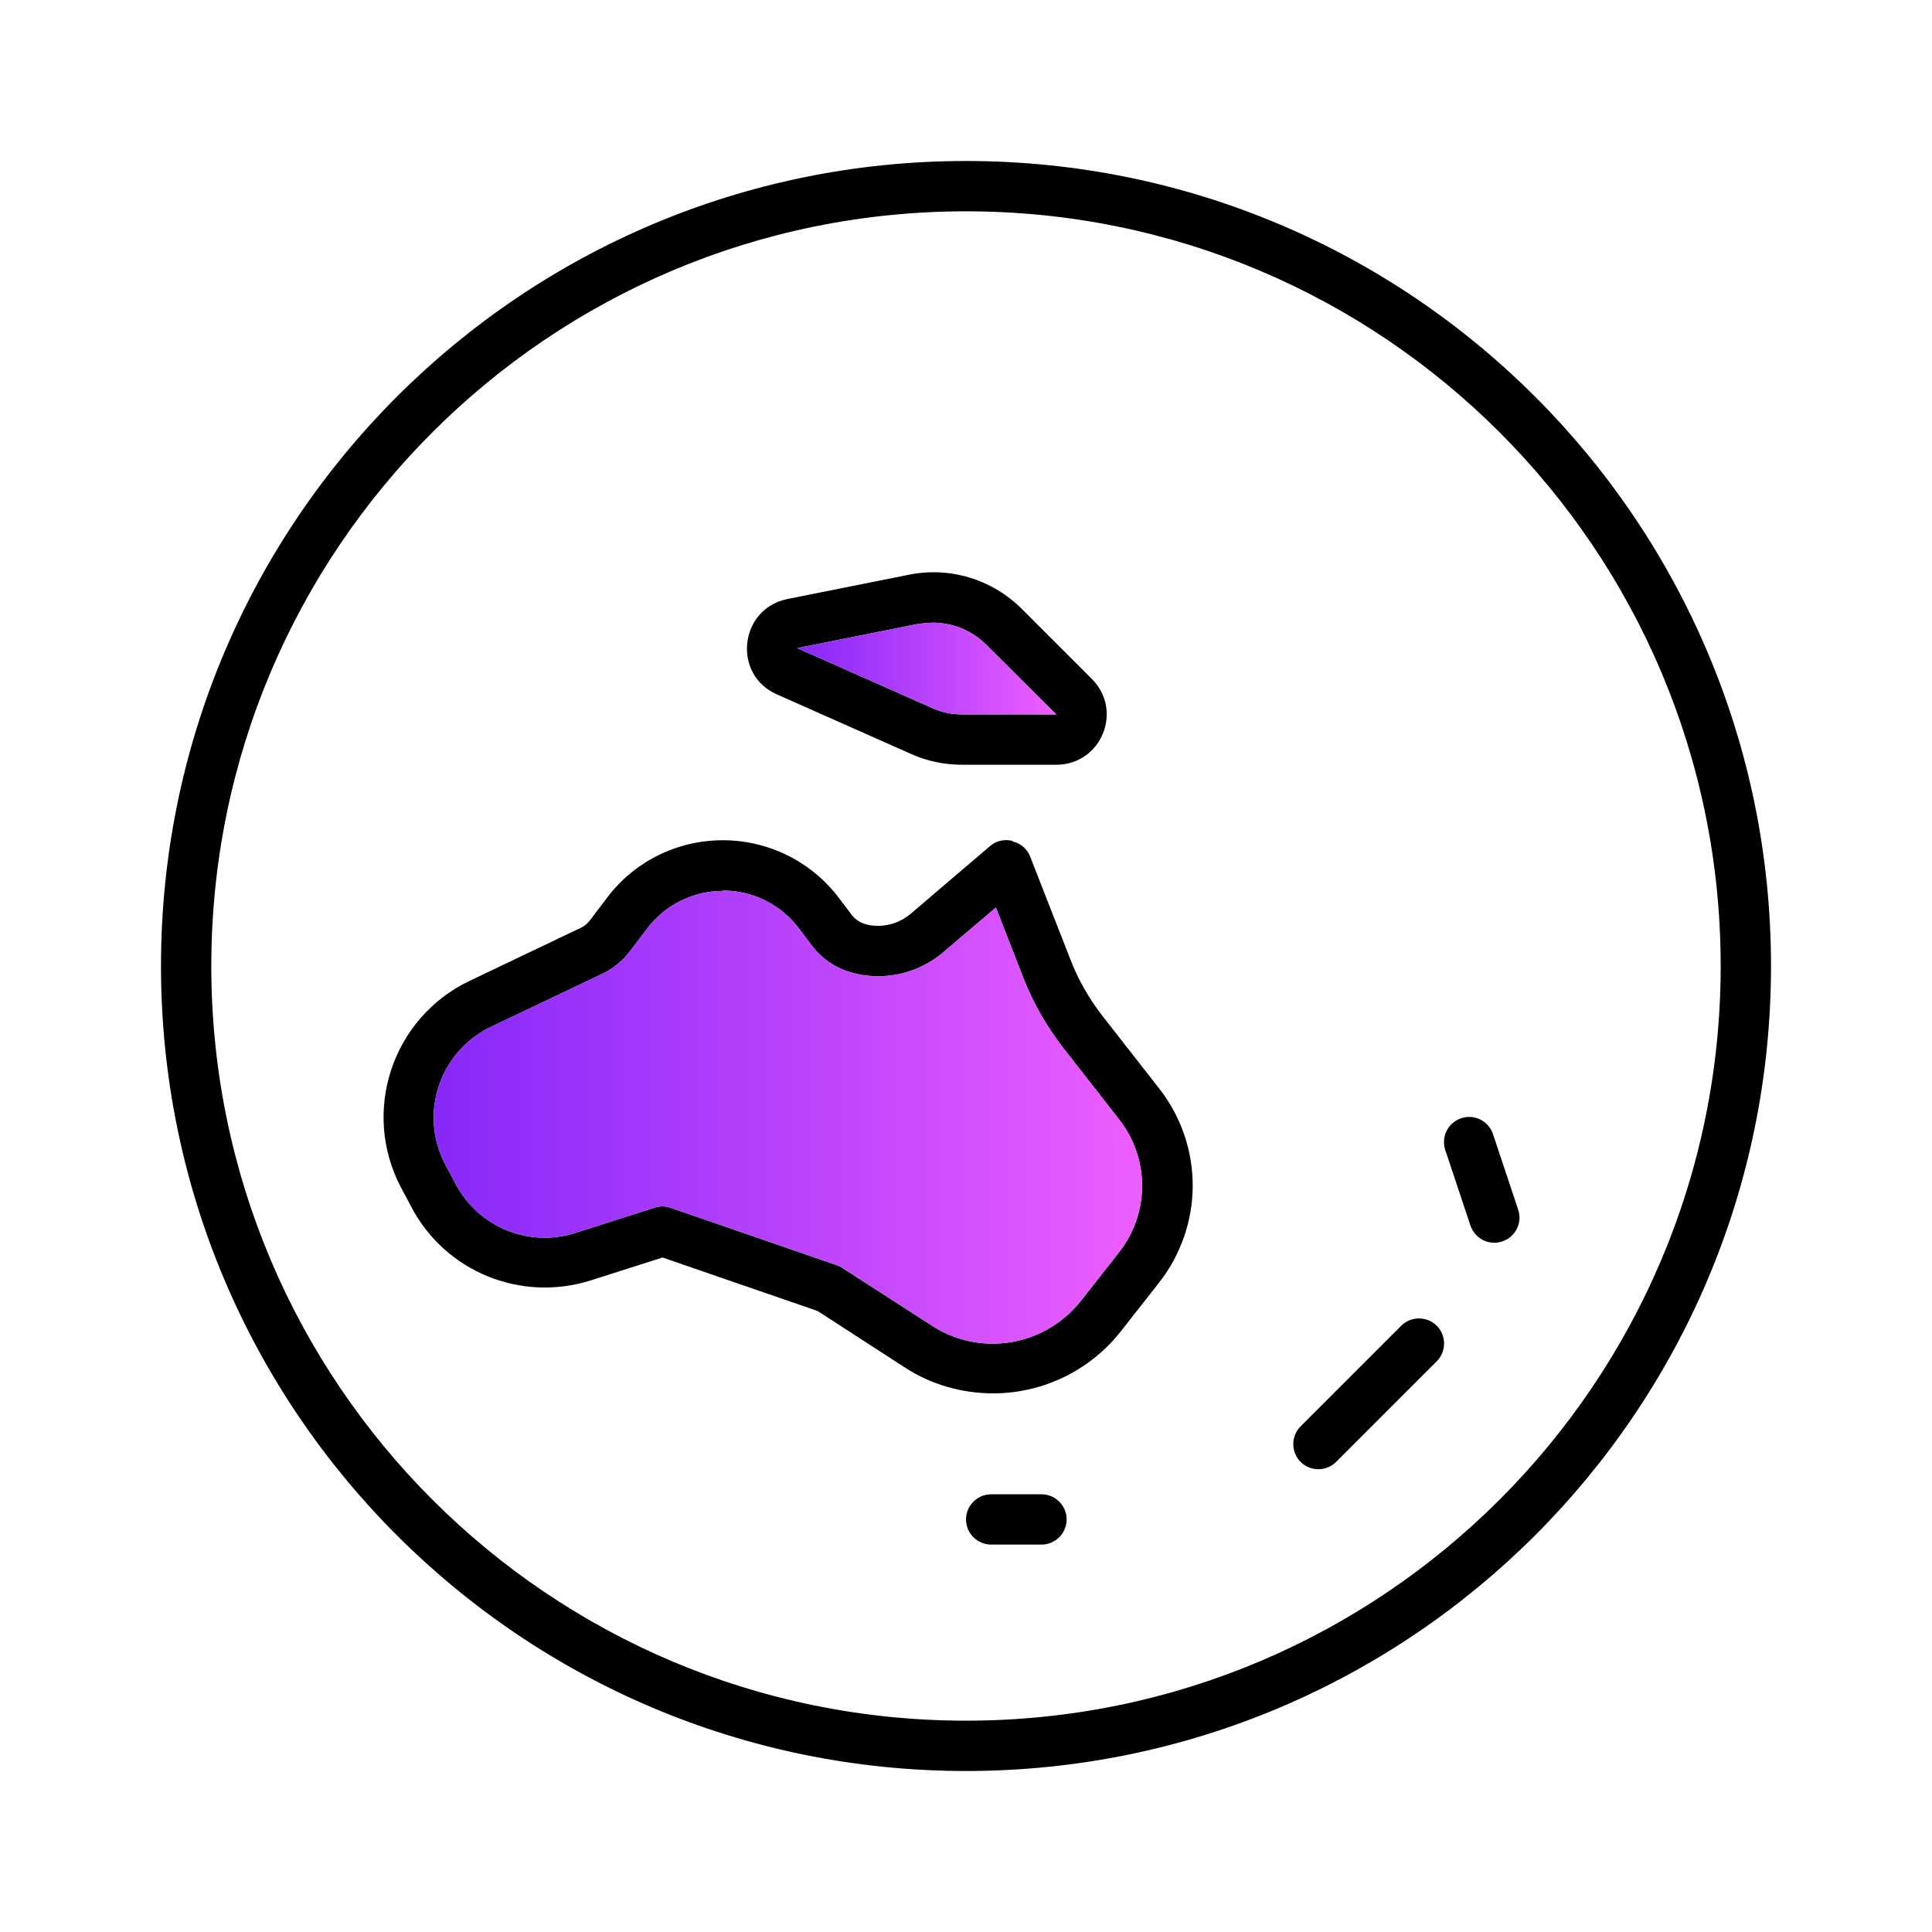
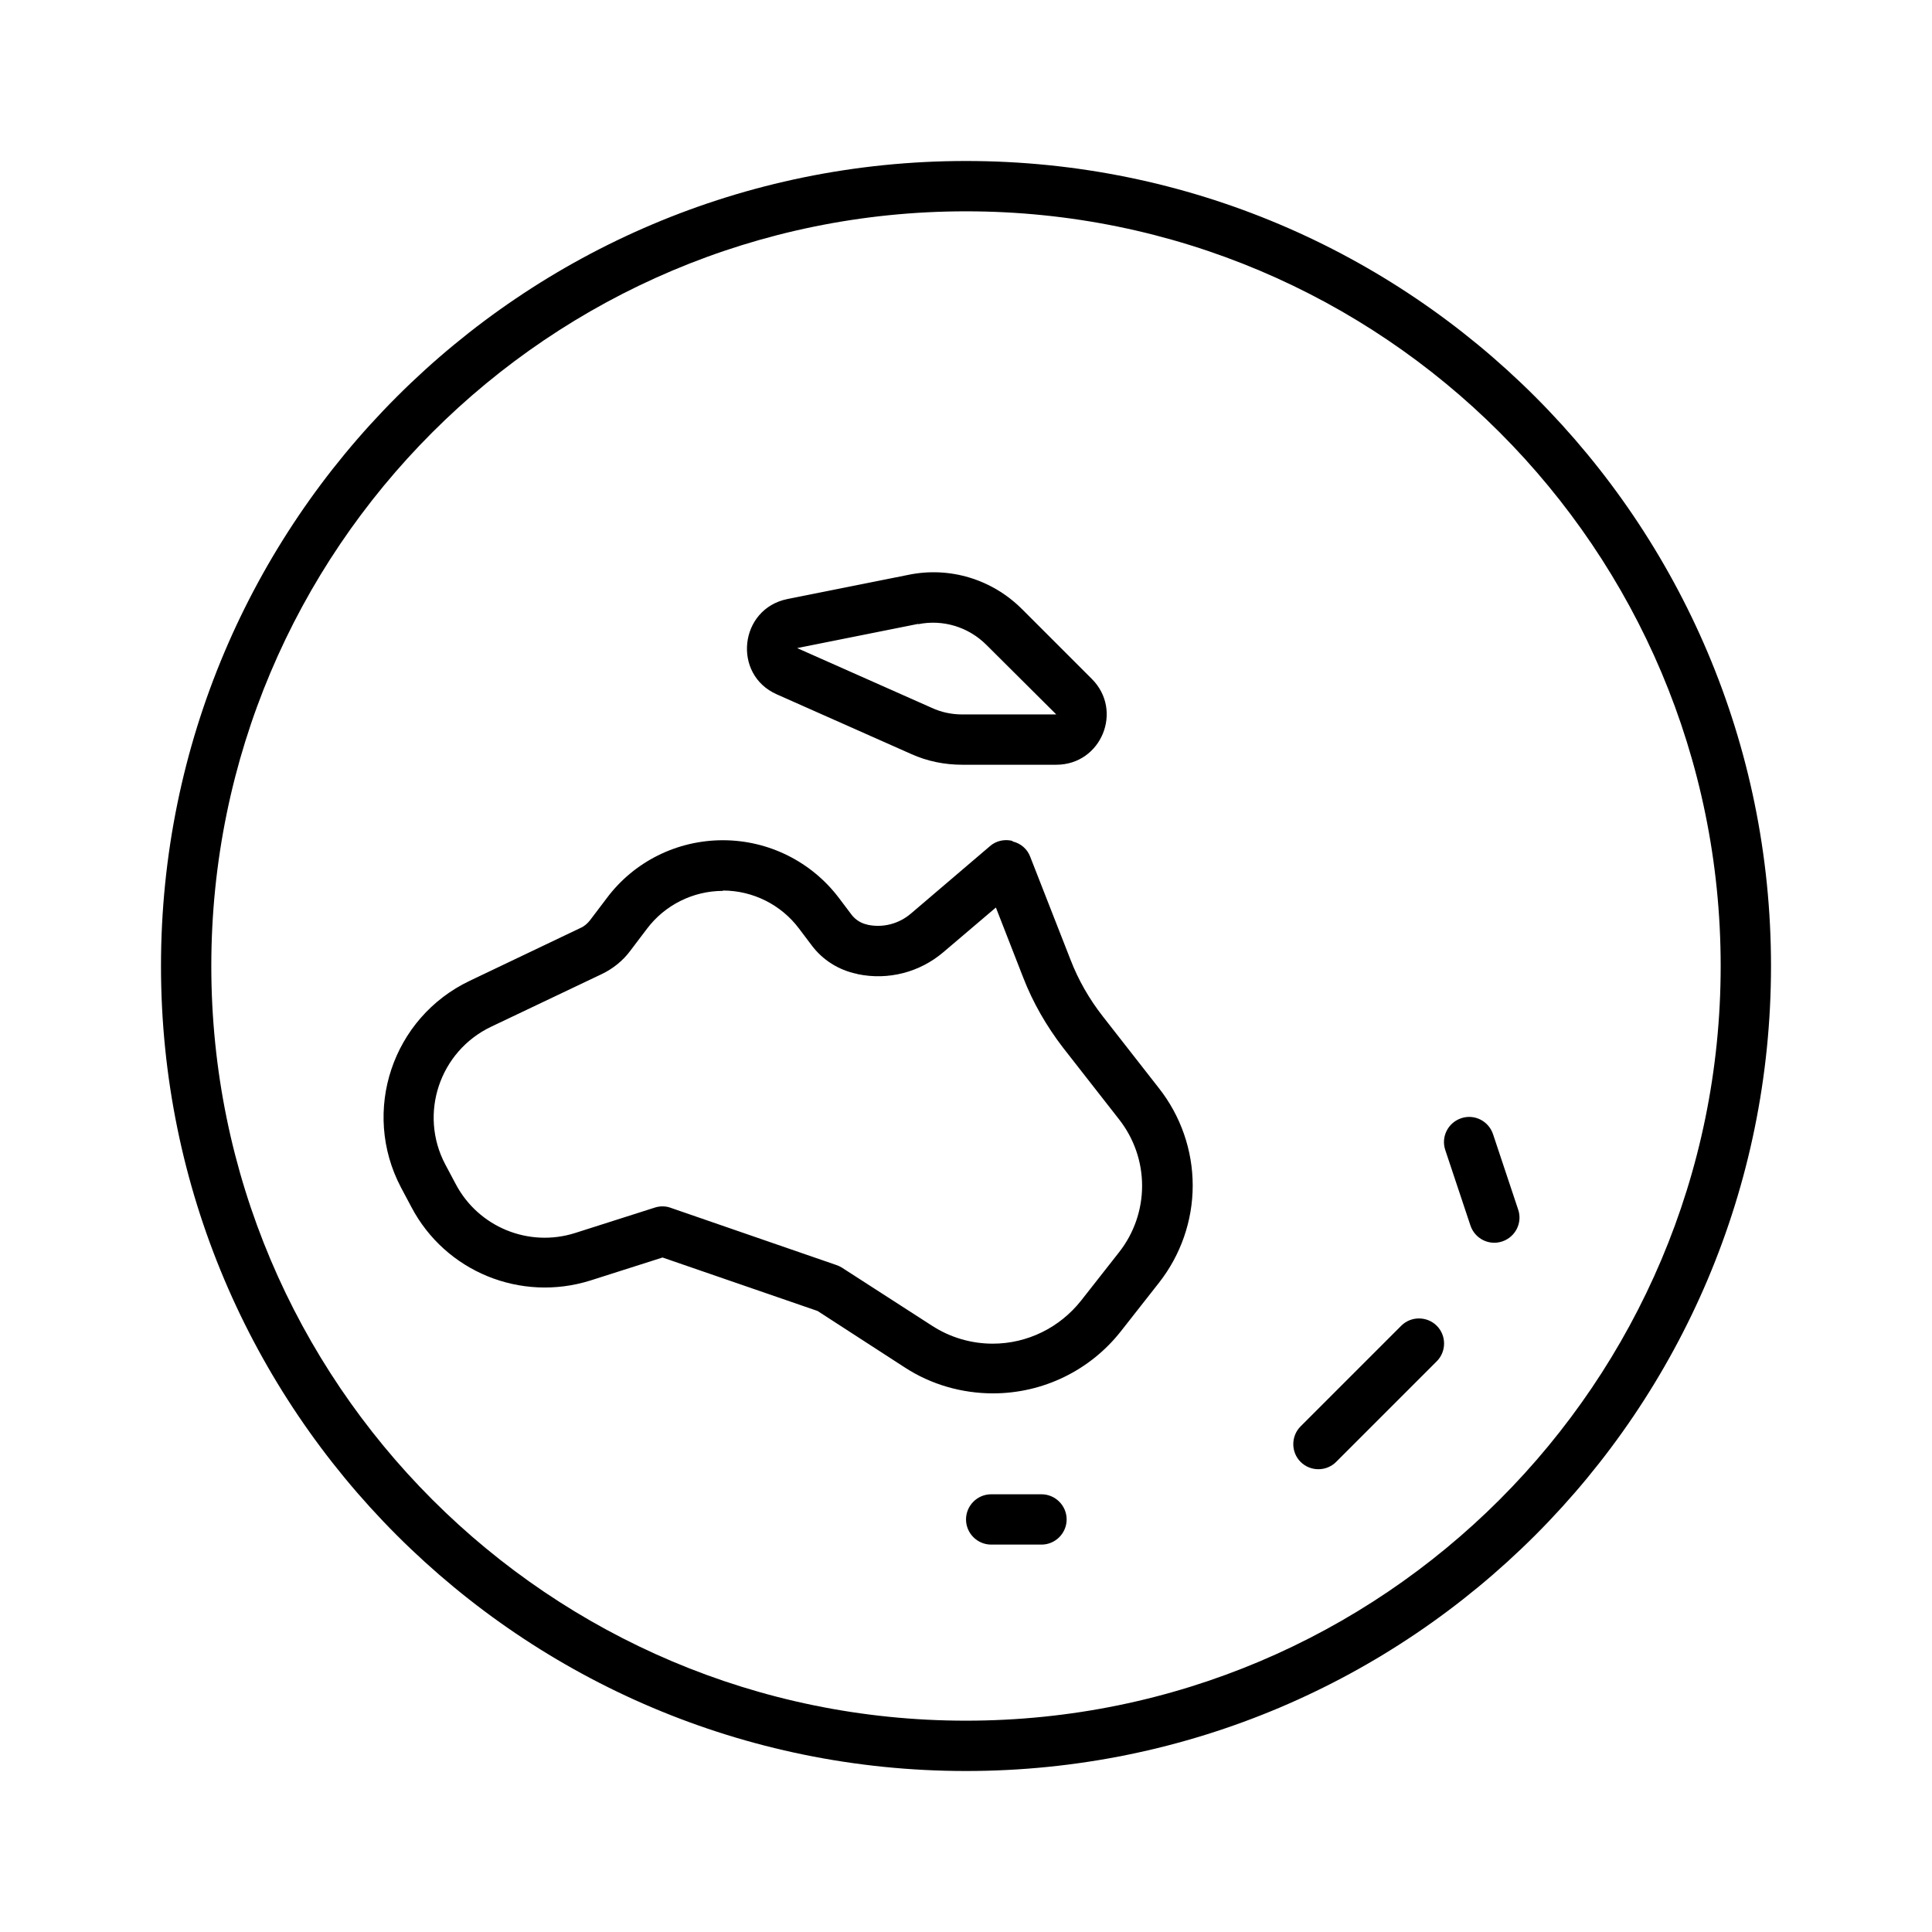
<svg xmlns="http://www.w3.org/2000/svg" xmlns:xlink="http://www.w3.org/1999/xlink" id="a" width="100" height="100" viewBox="0 0 100 100">
  <defs>
    <linearGradient id="b" x1="22.445" y1="57.821" x2="59.115" y2="57.821" gradientUnits="userSpaceOnUse">
      <stop offset="0" stop-color="#8728f9" />
      <stop offset=".681" stop-color="#cb4cfd" />
      <stop offset=".994" stop-color="#ed5eff" />
      <stop offset="1" stop-color="#ed5eff" />
    </linearGradient>
    <linearGradient id="c" x1="41.26" y1="34.605" x2="54.671" y2="34.605" xlink:href="#b" />
  </defs>
  <path d="m50,10.938c21.574,0,39.062,17.489,39.062,39.062s-17.489,39.062-39.062,39.062S10.937,71.574,10.937,50,28.426,10.938,50,10.938Zm0,80.729c23.012,0,41.667-18.655,41.667-41.667S73.012,8.333,50,8.333,8.333,26.988,8.333,50s18.655,41.667,41.667,41.667Zm2.393-48.145c-.407-.098-.846,0-1.156.277l-4.102,3.499c-.618.521-1.432.732-2.214.57l-.049-.016c-.309-.065-.586-.244-.781-.488l-.651-.863c-1.416-1.888-3.646-3.011-6.022-3.011s-4.606,1.107-6.022,3.011l-.863,1.139c-.13.163-.293.309-.488.391l-5.729,2.734c-4.004,1.904-5.632,6.755-3.564,10.693l.537,1.009c1.758,3.353,5.664,4.948,9.277,3.809l3.727-1.188,8.024,2.767,4.525,2.93c1.351.879,2.946,1.335,4.557,1.335,2.588,0,5.029-1.188,6.624-3.223l1.969-2.507c1.123-1.432,1.742-3.206,1.742-5.029s-.618-3.597-1.742-5.029l-2.913-3.727c-.7-.895-1.27-1.888-1.676-2.946l-2.083-5.322c-.146-.391-.488-.684-.895-.781l-.033-.033Zm-14.974,2.572c1.546,0,3.011.732,3.939,1.969l.651.863c.57.765,1.4,1.286,2.344,1.481l.049.016c1.579.326,3.206-.098,4.427-1.139l2.718-2.311,1.416,3.63c.505,1.302,1.204,2.507,2.051,3.613l2.913,3.727c.765.977,1.188,2.181,1.188,3.434s-.423,2.458-1.188,3.434l-1.969,2.507c-1.107,1.4-2.783,2.23-4.574,2.23-1.123,0-2.214-.326-3.141-.928l-4.671-3.011c-.081-.049-.179-.098-.277-.13l-8.577-2.962c-.26-.098-.553-.098-.814-.016l-4.134,1.318c-2.409.765-5.013-.309-6.185-2.539l-.537-1.009c-1.383-2.62-.293-5.859,2.376-7.129l5.745-2.734c.57-.277,1.074-.684,1.449-1.188l.863-1.139c.928-1.237,2.393-1.969,3.939-1.969v-.016Zm15.479-14.567c-1.546-1.546-3.743-2.214-5.876-1.774l-6.266,1.253c-2.49.505-2.865,3.906-.553,4.932l6.966,3.092c.83.374,1.725.553,2.637.553h4.867c2.327,0,3.483-2.799,1.839-4.443l-3.613-3.613h0Zm-5.371.781c1.286-.26,2.604.146,3.532,1.074l3.613,3.597h-4.867c-.553,0-1.09-.114-1.579-.342l-6.966-3.092,6.266-1.253v.016Zm2.474,46.338c0,.716.586,1.302,1.302,1.302h2.604c.716,0,1.302-.586,1.302-1.302s-.586-1.302-1.302-1.302h-2.604c-.716,0-1.302.586-1.302,1.302Zm27.279-19.938c-.228-.684-.96-1.058-1.644-.83s-1.058.96-.83,1.644l1.302,3.906c.228.684.96,1.058,1.644.83s1.058-.96.83-1.644l-1.302-3.906Zm-8.122,16.96l5.208-5.208c.505-.505.505-1.335,0-1.839s-1.335-.505-1.839,0l-5.208,5.208c-.505.505-.505,1.335,0,1.839s1.335.505,1.839,0Z" stroke-width="0" />
-   <path d="m37.419,46.094c1.546,0,3.011.732,3.939,1.969l.651.863c.57.765,1.4,1.286,2.344,1.481l.049.016c1.579.326,3.206-.098,4.427-1.139l2.718-2.311,1.416,3.63c.505,1.302,1.204,2.507,2.051,3.613l2.913,3.727c.765.977,1.188,2.181,1.188,3.434s-.423,2.458-1.188,3.434l-1.969,2.507c-1.107,1.4-2.783,2.23-4.574,2.23-1.123,0-2.214-.326-3.141-.928l-4.671-3.011c-.081-.049-.179-.098-.277-.13l-8.577-2.962c-.26-.098-.553-.098-.814-.016l-4.134,1.318c-2.409.765-5.013-.309-6.185-2.539l-.537-1.009c-1.383-2.62-.293-5.859,2.376-7.129l5.745-2.734c.57-.277,1.074-.684,1.449-1.188l.863-1.139c.928-1.237,2.393-1.969,3.939-1.969v-.016Z" fill="url(#b)" stroke-width="0" />
-   <path d="m47.526,32.308c1.286-.26,2.604.146,3.532,1.074l3.613,3.597h-4.867c-.553,0-1.09-.114-1.579-.342l-6.966-3.092,6.266-1.253v.016Z" fill="url(#c)" stroke-width="0" />
-   <rect width="100" height="100" fill="none" stroke-width="0" />
</svg>